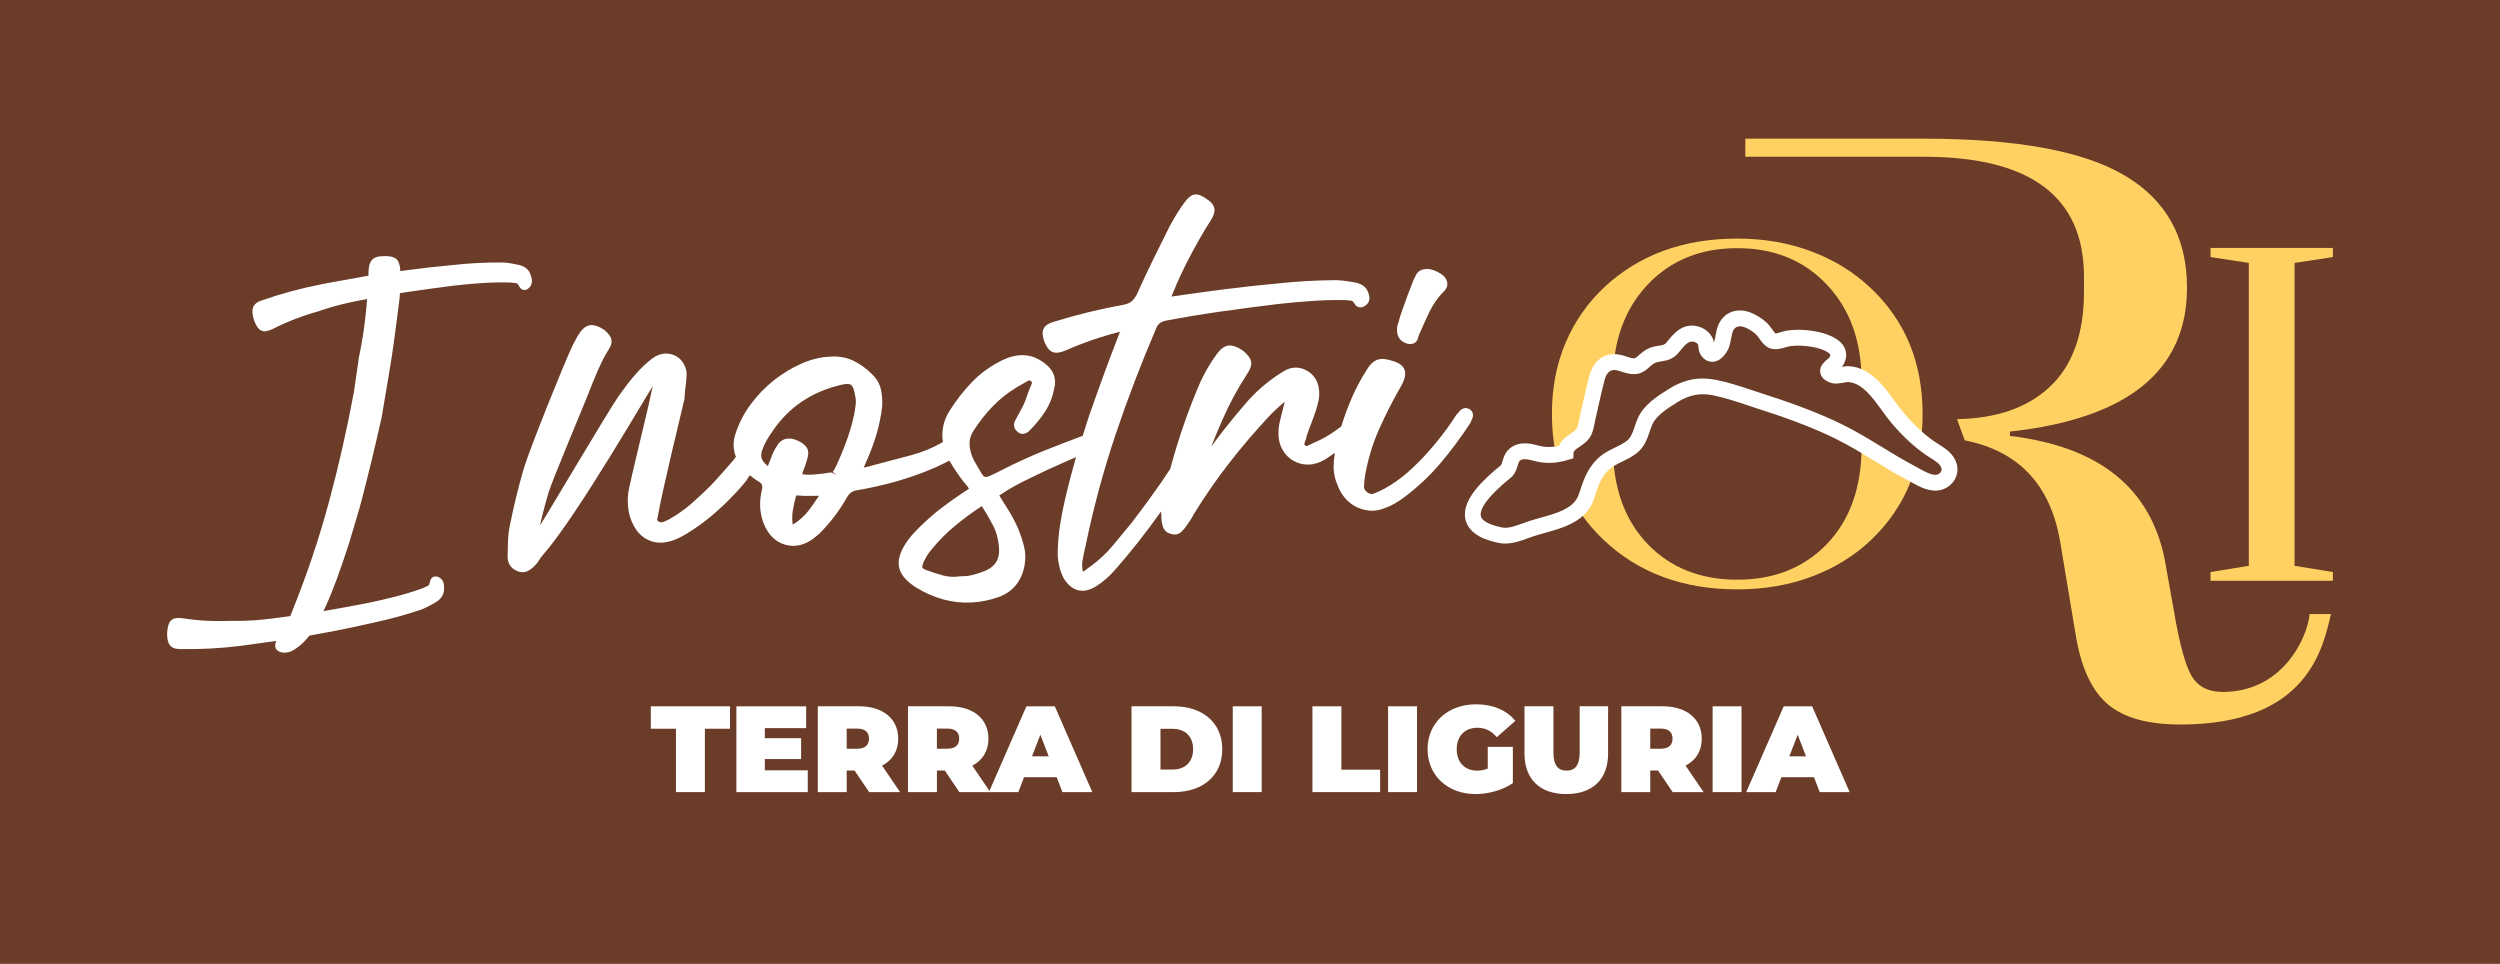
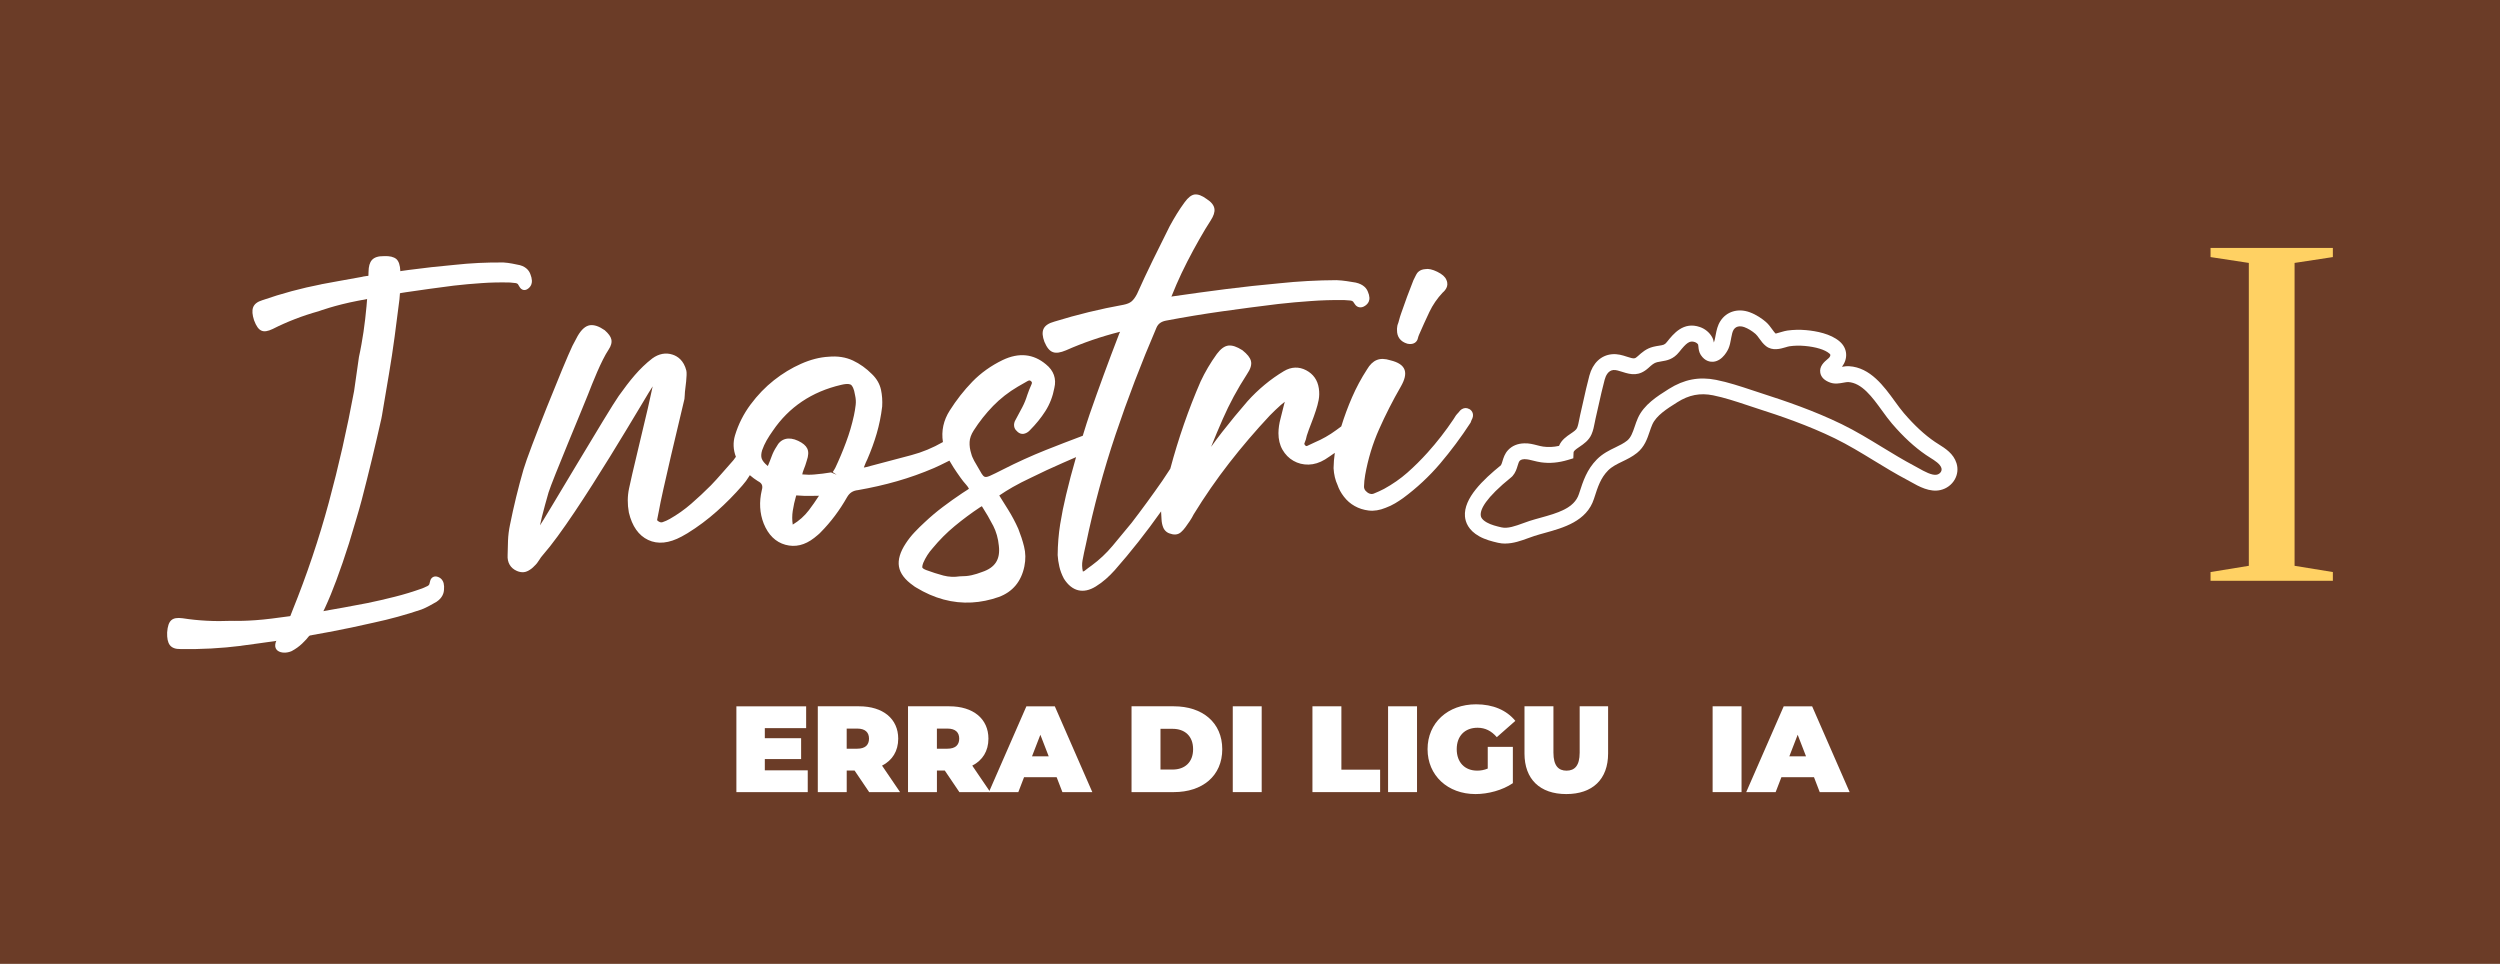
<svg xmlns="http://www.w3.org/2000/svg" viewBox="0 0 830 320">
  <defs>
    <style>      .cls-1 {        fill: #fff;      }      .cls-2 {        fill: #6b3c27;      }      .cls-3 {        fill: #6b3c27;      }      .cls-4 {        fill: #ffd163;      }    </style>
  </defs>
  <g id="bg_ori" data-name="bg ori">
    <rect id="Rettangolo_546" data-name="Rettangolo 546" class="cls-2" width="830" height="320" />
  </g>
  <g id="ori_liguria" data-name="ori liguria">
    <g id="LIGURIA">
      <g>
        <polygon class="cls-4" points="733.9 192.82 733.9 189.92 746.61 187.85 746.61 87.29 733.9 85.35 733.9 82.31 774.51 82.31 774.51 85.35 761.8 87.29 761.8 187.85 774.51 189.92 774.51 192.82 733.9 192.82" />
-         <path class="cls-4" d="M766.81,203.84c-.83,8.31-9.21,25.88-28.85,25.88-5.09,0-8.67-1.99-10.74-6-1.7-3.37-3.3-9.04-4.8-17.05l-3.68-20.65c-4.71-24.01-21.86-37.77-51.45-41.29v-1.44c39.2-4.32,58.8-20.25,58.8-47.79,0-16.64-6.88-29.05-20.64-37.21-13.76-8.17-36-12.25-66.71-12.25h-59.3v6h59.3c35.43,0,53.14,13.29,53.14,39.86v5.05c0,13.92-3.82,24.46-11.45,31.57-7.37,6.88-17.63,10.4-30.71,10.64l2.59,7.04c17.89,3.54,28.43,14.74,31.65,33.59l5.37,32.18c1.88,10.41,5.46,17.77,10.75,22.09,5.27,4.32,13.19,6.48,23.74,6.48,42.55,0,47.34-25.44,50.07-36.68h-7.08Z" />
-         <path class="cls-4" d="M515.24,137.43c0-8.69,1.52-16.59,4.57-23.71,3.05-7.11,7.34-13.26,12.89-18.43,11.53-10.72,26.22-16.08,44.07-16.08,8.92,0,17.16,1.43,24.73,4.3,7.56,2.87,14.06,6.89,19.5,12.06,11.53,10.82,17.3,24.77,17.3,41.87s-5.71,30.96-17.14,41.87c-5.44,5.18-11.94,9.2-19.5,12.06-7.56,2.87-15.86,4.3-24.89,4.3-17.95,0-32.7-5.43-44.23-16.29-11.53-10.86-17.3-24.84-17.3-41.94M618.06,148.1v-21.35c0-13.4-3.86-24.17-11.59-32.3-7.61-8.04-17.52-12.06-29.7-12.06s-22.09,4.02-29.7,12.06c-7.73,8.13-11.59,18.9-11.59,32.3v21.35c0,13.68,3.86,24.54,11.59,32.58,7.61,7.86,17.52,11.78,29.7,11.78s22.09-3.93,29.7-11.78c7.73-8.04,11.59-18.9,11.59-32.58" />
        <g>
          <path class="cls-3" d="M647.06,154.58c-.86-2.78-3.95-4.21-6.14-5.7-4.07-2.77-7.59-6.25-10.8-9.98-4.37-5.08-8.78-14.22-16.35-14.68-1.58-.1-3.79.86-5.24.34-3.56-1.27-.27-2.96.65-4.01,1.45-1.66,1.61-3.7-.17-5.21-2.39-2.03-6.58-2.83-9.62-3.1-1.86-.17-3.77-.14-5.63.12-1.72.24-4.33,1.67-5.84.49-1.26-.98-2.08-2.85-3.36-3.95-1.32-1.14-2.94-2.17-4.58-2.76-2.47-.89-5.13-.39-6.59,1.87-.75,1.17-.98,2.53-1.24,3.86-.19.98-.31,1.92-.72,2.84-.51,1.19-2.75,4.46-4.58,1.68-.52-.8-.22-2.23-.73-3.17-.55-1.01-1.52-1.78-2.6-2.15-3.76-1.3-6.04,1.59-8.09,4.15-1.78,2.24-3.48,1.87-5.92,2.47-1.67.41-2.76,1.38-4,2.5-2.09,1.89-3.54,1.59-6.06.78-1.33-.43-2.67-.88-4.08-.74-2.86.28-4.48,2.57-5.18,5.16-1.14,4.26-2.01,8.61-3.02,12.9-.35,1.53-.57,3.37-1.19,4.82-1.3,3.06-6.05,3.53-6.2,7.04-2.55.77-5.16,1.08-7.83.7-1.95-.28-3.88-1.12-5.87-1.06-1.32.04-2.56.41-3.49,1.41-1.36,1.46-1.14,3.64-2.41,5.1-4.63,3.74-17.22,14.17-7.83,19.44,1.68.94,3.68,1.46,5.56,1.89,3.55.82,7.36-1.11,10.68-2.19,6.43-2.07,15.72-3.23,18.1-10.63,1.27-3.93,2.34-7.43,5.33-10.47,2.87-2.91,6.73-3.57,9.79-6.01,2.68-2.15,3.03-5.58,4.35-8.52,1.71-3.79,5.87-6.35,9.29-8.51,4.36-2.74,8.7-3.66,13.78-2.65,4.99,1,9.89,2.81,14.73,4.37,8.95,2.87,17.85,6,26.3,10.12,8.32,4.05,15.83,9.47,24.01,13.78,2.59,1.36,6.26,3.92,9.38,3.18,2.49-.59,4.16-3.05,3.38-5.56" />
          <path class="cls-1" d="M499.73,180.47c-.79,0-1.59-.08-2.4-.27-1.97-.45-4.24-1.03-6.25-2.16-3.6-2.02-4.55-4.69-4.71-6.57-.51-6.04,6.06-12.24,11.94-17.01.2-.31.36-.84.52-1.38.33-1.09.74-2.46,1.85-3.65,1.33-1.42,3.13-2.18,5.34-2.24,1.59-.08,3.05.32,4.35.65.66.17,1.31.34,1.97.43,1.7.24,3.43.16,5.26-.24.79-1.98,2.52-3.14,3.86-4.05.95-.64,1.85-1.25,2.12-1.89.33-.77.54-1.84.74-2.88.1-.52.2-1.03.31-1.51.34-1.45.66-2.9.99-4.36.63-2.83,1.28-5.76,2.05-8.63,1.12-4.16,3.84-6.75,7.46-7.1,1.9-.19,3.55.34,5,.81,2.45.8,2.63.72,3.63-.18,1.3-1.18,2.78-2.53,5.13-3.11.68-.17,1.31-.27,1.9-.36,1.45-.23,1.89-.3,2.59-1.19,2.2-2.77,5.5-6.92,11.01-5,1.72.6,3.19,1.83,4.04,3.37.33.6.48,1.21.57,1.76,0-.02.02-.03.02-.05.22-.51.33-1.12.46-1.82l.15-.78c.27-1.4.58-2.98,1.55-4.49,2.04-3.17,5.85-4.31,9.69-2.92,2.34.85,4.23,2.23,5.41,3.24.85.74,1.49,1.62,2.05,2.4.42.59.86,1.19,1.21,1.46.16-.03,1.25-.35,1.83-.52.73-.21,1.43-.41,2.03-.49,2.02-.28,4.11-.33,6.22-.14,3.43.31,8.13,1.2,11.09,3.72,1.33,1.13,2.09,2.56,2.2,4.14.11,1.48-.38,2.99-1.37,4.32.75-.13,1.55-.25,2.38-.2,7.02.43,11.55,6.66,15.18,11.67,1.05,1.44,2.04,2.81,3,3.92,3.5,4.07,6.86,7.19,10.29,9.52.38.26.79.51,1.21.78,2.22,1.39,4.97,3.12,5.96,6.31h0c.57,1.83.36,3.76-.59,5.42-.99,1.74-2.7,3.01-4.69,3.48-3.59.86-7.24-1.19-9.89-2.69-.46-.26-.9-.51-1.31-.72-3.76-1.98-7.4-4.2-10.92-6.35-4.21-2.57-8.56-5.22-13.02-7.4-8.78-4.28-18.05-7.45-25.96-9.98-1.08-.35-2.16-.71-3.24-1.07-3.68-1.22-7.48-2.48-11.2-3.23-4.32-.86-7.98-.15-11.87,2.3l-.23.15c-3.15,1.98-6.72,4.23-8.06,7.21-.35.78-.62,1.6-.9,2.41-.8,2.38-1.71,5.07-4.21,7.07-1.59,1.27-3.27,2.08-4.89,2.86-1.75.85-3.4,1.65-4.69,2.94-2.47,2.5-3.4,5.4-4.58,9.07l-.12.37c-2.41,7.46-10.15,9.6-16.36,11.32-1.19.33-2.35.65-3.43,1-.64.21-1.31.45-1.99.7-2.36.86-4.96,1.81-7.68,1.81ZM506.31,152.44s-.09,0-.13,0c-1.03.03-1.44.34-1.66.58-.27.29-.45.89-.66,1.57-.31,1.03-.69,2.31-1.69,3.45l-.33.32c-8.75,7.06-10.4,10.79-10.24,12.68.03.37.11,1.35,2.04,2.43,1.4.79,3.24,1.25,4.86,1.62,2.07.48,4.63-.46,7.11-1.36.74-.27,1.47-.54,2.18-.77,1.15-.37,2.38-.71,3.64-1.06,5.52-1.53,11.23-3.1,12.77-7.87l.12-.37c1.29-3.98,2.5-7.75,5.84-11.14,1.92-1.94,4.16-3.03,6.14-3.98,1.42-.69,2.76-1.34,3.89-2.24,1.29-1.04,1.86-2.72,2.52-4.65.33-.98.66-1.95,1.08-2.88,1.99-4.43,6.46-7.24,10.05-9.5l.23-.15c5.05-3.17,10.03-4.13,15.69-3,4.05.81,8,2.12,11.83,3.39,1.07.36,2.13.71,3.19,1.05,8.08,2.59,17.57,5.84,26.65,10.26,4.69,2.28,9.15,5.01,13.46,7.64,3.45,2.1,7.02,4.28,10.62,6.18.45.23.93.51,1.44.79,1.9,1.07,4.53,2.53,6.11,2.16.58-.14,1.07-.49,1.34-.97.23-.4.27-.82.14-1.26h0c-.42-1.33-2.11-2.4-3.74-3.42-.48-.3-.94-.59-1.37-.89-3.81-2.6-7.51-6.01-11.31-10.44-1.1-1.28-2.15-2.73-3.26-4.26-3.29-4.54-6.7-9.23-11.25-9.51-.33-.02-.98.1-1.55.2-1.35.25-2.89.53-4.41-.01-1.93-.69-3.04-1.78-3.31-3.24-.4-2.2,1.34-3.66,2.38-4.54.19-.16.37-.3.5-.44.36-.42.48-.76.47-.94-.01-.2-.24-.42-.37-.53-1.47-1.25-4.44-2.16-8.15-2.49-1.72-.15-3.42-.12-5.03.11-.38.05-.82.19-1.28.33-1.75.52-4.4,1.3-6.54-.37-.95-.74-1.64-1.7-2.25-2.55-.43-.6-.84-1.16-1.22-1.49-1.18-1.02-2.52-1.83-3.76-2.28-.56-.2-2.48-.74-3.5.83-.42.66-.6,1.58-.81,2.65l-.13.71c-.16.89-.35,1.9-.81,2.97-.07.16-1.78,4.06-5.03,4.34-.94.07-2.74-.1-4.15-2.26-.62-.96-.72-2-.79-2.76-.02-.23-.05-.57-.09-.68-.18-.32-.62-.67-1.12-.84-1.7-.58-2.78.3-5.15,3.28-1.99,2.51-4.16,2.85-5.89,3.13-.46.07-.95.15-1.47.28-1.01.25-1.71.85-2.86,1.9-3.11,2.82-5.75,2.27-8.63,1.33-1.24-.4-2.2-.7-3.02-.63-1.72.17-2.53,1.85-2.9,3.24-.74,2.76-1.38,5.63-2,8.41-.33,1.47-.66,2.94-1,4.41-.09.41-.18.86-.27,1.31-.24,1.25-.51,2.67-1.07,3.95-.88,2.06-2.62,3.23-4.01,4.18-1.46.98-1.95,1.4-1.97,1.94l-.08,1.87-1.79.54c-3.13.94-6.05,1.2-8.95.79-.85-.12-1.69-.33-2.53-.54-1-.25-1.94-.49-2.76-.49Z" />
        </g>
        <g>
          <path class="cls-1" d="M467.22,114.1l.15.03c.38.08.72.1,1.03.08,1.39-.08,2.12-.97,2.32-1.84.11-.44.23-.84.39-1.2,1.12-2.58,2.27-5.12,3.45-7.61,1.11-2.34,2.63-4.53,4.37-6.38.58-.49,1-1.01,1.29-1.6.29-.57.51-1.52-.02-2.66-.41-1.02-1.38-1.88-3.04-2.7-1.59-.78-2.94-1.07-3.94-.87-1.94.11-2.75,1.23-3.07,1.88-.27.58-.55,1.13-.9,1.81-.75,1.86-1.45,3.69-2.11,5.49-.64,1.79-1.29,3.6-1.93,5.42-.29.81-.53,1.6-.72,2.33-.15.6-.3,1.09-.46,1.46l-.11.39c-.13.88-.14,1.12-.11,1.49-.04,2.22,1.17,3.81,3.38,4.47" />
          <g>
            <path class="cls-1" d="M126.87,137.64c-.07.51-.16.97-.26,1.36-2.01,8.99-4.2,18.06-6.52,26.98-.53,2.03-1.12,4.04-1.72,6.06l-.36,1.21-2.13,7.11c-1.41,4.46-2.8,8.5-4.21,12.28-1.15,3.13-2.42,6.23-3.79,9.2-1.38,3.01-3.04,6-4.99,8.97-.74.99-1.61,1.95-2.59,2.87-.99.94-2.12,1.76-3.48,2.49-3.15,1.41-7.97-.03-3.89-5.43.76-.93,1.67-1.92,2.15-3.02.7-1.62,1.37-3.3,2.03-5.07,4.75-11.74,8.8-23.79,12.05-35.81,3.25-12,6.07-24.46,8.4-37.03l1.61-11.29c.28-1.24.56-2.68.85-4.3.48-2.62.89-5.4,1.22-8.28.33-2.89.6-5.74.79-8.54.2-2.78.31-5.15.32-7.09.03-1.88.38-3.14,1.12-3.98.8-.9,2.13-1.32,3.98-1.29,1.99-.09,3.24.25,4.11.94.83.74,1.26,2.02,1.35,4.02.07,1.54.08,3.08.02,4.59-.05,1.51-.15,3.09-.31,4.77-.53,4.24-1.06,8.4-1.61,12.47-.55,4.1-1.18,8.21-1.86,12.25l-2.29,13.56Z" />
            <path class="cls-1" d="M106.67,94.39c-6.57,1.28-13.16,3.05-19.53,5.26-1.69.51-2.71,1.3-3.12,2.43-.37,1.05-.27,2.42.33,4.26.72,1.94,1.51,3.04,2.47,3.44.92.4,2.1.21,3.72-.56,4.79-2.43,9.92-4.41,15.28-5.9,0,0,5.32-1.99,12.97-3.46,5.36-1.03,10.7-2.05,15.89-2.83,5.25-.78,10.57-1.51,15.95-2.2,3.13-.36,6.23-.64,9.28-.84,3.01-.22,6.13-.28,9.42-.2l1.87.19c.34.03.6.19.75.36.18.28.37.59.55.92.29.51.72.86,1.2.98.55.14,1.13-.01,1.7-.47,1.12-.88,1.23-2.02,1.19-2.63-.04-.67-.21-1.37-.45-1.95-.35-1.09-1.23-2.52-3.53-3.16l-2.56-.52c-.93-.18-1.86-.3-2.89-.37-5.47-.06-10.95.21-16.26.79-5.17.47-10.29,1.03-15.19,1.69-4.96.67-9.95,1.38-15.14,2.19-.1.03-.41.11-.31.09-2.9.49-13.59,2.47-13.59,2.47Z" />
            <path class="cls-1" d="M80.15,214.4c-6.64.84-13.42,1.2-20.13,1.09-1.76.04-2.95-.4-3.66-1.35-.65-.89-.93-2.22-.87-4.18.15-2.08.6-3.37,1.41-4.07.77-.67,1.95-.86,3.71-.63,5.25.82,10.71,1.1,16.24.86,0,0,5.64.24,13.35-.75,5.41-.69,10.79-1.39,15.97-2.27,5.23-.89,10.52-1.86,15.85-2.89,3.09-.64,6.13-1.34,9.1-2.1,2.94-.73,5.93-1.65,9.06-2.76l1.73-.77c.31-.14.52-.37.62-.58.1-.33.19-.68.27-1.05.13-.58.44-1.05.88-1.32.49-.3,1.08-.34,1.75-.09,1.31.49,1.74,1.55,1.87,2.14.15.65.18,1.37.11,2-.03,1.15-.48,2.79-2.5,4.13l-2.31,1.29c-.84.46-1.7.87-2.66,1.25-5.21,1.76-10.52,3.22-15.76,4.34-5.07,1.17-10.11,2.23-14.99,3.14-4.92.92-9.89,1.8-15.08,2.65-.11,0-.43.03-.32.01-2.91.44-13.67,1.89-13.67,1.89Z" />
          </g>
          <path class="cls-1" d="M329.72,174.49c1.03,2.02,1.67,4.27,1.9,6.73.52,4.49-1.22,7.23-5.58,8.68-1.15.45-2.33.82-3.51,1.08-1.13.25-2.32.36-3.85.36-1.88.29-3.72.2-5.48-.26-1.88-.5-3.82-1.12-5.74-1.84-.9-.35-1.19-.68-1.23-.76-.01-.04-.15-.48.29-1.61.77-1.78,1.8-3.4,3.13-4.88,2.21-2.68,4.67-5.15,7.32-7.34,2.7-2.23,5.53-4.34,8.42-6.25.21-.14.41-.25.59-.34,0,.01.01.03.03.04,1.33,2.06,2.58,4.21,3.7,6.39M263.19,169.63c.25-1.64.62-3.34,1.14-5.12.08-.01.15-.02.18-.03,1.55.13,3.14.19,4.79.15.8-.02,1.67-.03,2.6-.04-1.11,1.73-2.24,3.33-3.35,4.8-1.46,1.92-3.26,3.52-5.36,4.78-.23-1.5-.23-3.02,0-4.55M253.01,149.53c.43-1.2.93-2.32,1.51-3.32.6-1.05,1.28-2.1,2.06-3.19,5.33-7.85,12.94-12.98,22.66-15.24,2.29-.56,3.08-.19,3.32,0,.34.27.97,1.07,1.34,3.51.24,1.07.31,2.14.18,3.18-.14,1.18-.33,2.33-.57,3.45-.66,3.04-1.54,6.03-2.62,8.9h0c-1.08,2.92-2.29,5.8-3.57,8.5-.26.49-.55.95-.86,1.4l1.33.91-1.89-.79c-1.85.31-3.7.54-5.55.69-1.27.12-2.63.1-4-.03.09-.51.24-.99.42-1.44.44-1.09.81-2.15,1.06-3.06.61-1.74.67-3.08.17-4.11-.46-.96-1.45-1.79-3-2.53-3.18-1.51-5.84-.75-7.21,1.96-.66.99-1.2,2.07-1.61,3.21-.35.98-.76,1.99-1.26,3.19-.04-.03-.08-.07-.13-.11-.98-.79-1.61-1.58-1.89-2.34-.26-.7-.21-1.65.11-2.73M487.7,135.77c-.69-.4-1.53-.4-2.27.02-.45.25-.86.65-1.26,1.22-.58.56-1.12,1.29-1.59,2.15-2.6,3.89-5.5,7.62-8.63,11.1-2.14,2.38-4.4,4.63-6.72,6.67-2.28,2.01-4.89,3.82-7.72,5.38-1.09.57-2.22,1.08-3.41,1.56-.47.18-1.15.32-2.14-.39-1.01-.74-1.12-1.44-1.11-1.98.03-1.22.16-2.51.39-3.82.95-5.31,2.49-10.39,4.6-15.13,2.12-4.78,4.56-9.57,7.24-14.22,1.31-2.29,1.73-4.09,1.25-5.51-.51-1.51-2.1-2.57-4.74-3.2-1.78-.57-3.31-.6-4.53-.08-1.23.5-2.3,1.55-3.22,3.12-1.89,2.91-3.56,6.02-4.96,9.24-1.39,3.19-2.59,6.46-3.58,9.67l-1.7,1.25c-2.23,1.64-4.62,3-7.09,4.04-.86.38-1.71.77-2.56,1.2-.07.04-.25.13-.61-.17-.38-.44-.31-.61-.28-.67.38-.87.66-1.79.79-2.57.44-1.36.94-2.74,1.49-4.11.57-1.44,1.08-2.88,1.54-4.29.38-1.14.69-2.29.91-3.44.24-1.24.26-2.55.06-3.88-.41-2.73-1.83-4.75-4.21-6-2.4-1.26-4.95-1.17-7.37.28-2.21,1.32-4.37,2.84-6.4,4.53-2.05,1.7-3.96,3.54-5.7,5.48-2.85,3.28-5.67,6.71-8.41,10.21-1.25,1.61-2.48,3.25-3.68,4.93,1.25-3.12,2.55-6.22,3.89-9.27,2.21-5.05,4.89-10.01,7.94-14.71,1.29-1.88,1.73-3.34,1.39-4.58-.3-1.09-1.14-2.17-2.82-3.52-1.9-1.2-3.34-1.67-4.63-1.55-1.32.16-2.57,1.07-3.86,2.79-2.12,2.94-3.93,6-5.4,9.16-3.99,9.18-7.37,18.91-10.05,28.93l-.53.82c-.71,1.09-1.41,2.17-2.14,3.23-3.26,4.69-6.7,9.4-10.2,13.96-2.08,2.54-4.19,5.09-6.32,7.63-2.05,2.45-4.38,4.63-6.88,6.47-.84.6-1.63,1.18-2.36,1.77-.08.06-.25.2-.6.27-.29-1.3-.33-2.52-.11-3.7.32-1.74.69-3.51,1.12-5.35,2.57-12.4,5.89-24.67,9.86-36.47,3.96-11.78,8.53-23.71,13.57-35.46.54-1.26,1.53-1.99,3.09-2.31,6.26-1.19,12.52-2.22,18.6-3.08,6.14-.87,12.37-1.68,18.66-2.45,3.66-.41,7.28-.74,10.85-.98,3.52-.27,7.16-.37,11.01-.34l2.18.16c.39.03.7.18.87.35.21.28.42.59.63.91.33.51.82.85,1.39.97.64.13,1.32-.03,1.99-.49,1.32-.89,1.47-2.05,1.43-2.65-.04-.67-.22-1.36-.49-1.94-.39-1.08-1.4-2.51-4.08-3.11l-2.98-.48c-1.08-.16-2.17-.27-3.37-.32-6.38.03-12.78.38-19,1.04-6.04.55-12.02,1.2-17.76,1.93-5.8.74-11.64,1.54-17.71,2.42-.12.03-.24.06-.36.09.46-1.19,1.02-2.54,1.68-4.05,1.06-2.44,2.26-4.99,3.58-7.56,1.33-2.59,2.69-5.11,4.08-7.54,1.38-2.43,2.6-4.45,3.67-6.08,1.02-1.58,1.43-2.83,1.28-3.93-.16-1.19-1.03-2.28-2.6-3.28-1.6-1.17-2.83-1.59-3.95-1.49-1.1.16-2.17.98-3.35,2.6-.91,1.24-1.77,2.52-2.57,3.81-.79,1.28-1.58,2.65-2.39,4.14-1.92,3.82-3.79,7.58-5.59,11.27-1.82,3.72-3.58,7.48-5.25,11.22-.57,1.11-1.19,1.94-1.83,2.48-.59.5-1.5.87-2.66,1.1-7.69,1.38-15.41,3.26-22.89,5.57-1.98.54-3.18,1.35-3.68,2.49-.45,1.06-.36,2.43.32,4.26.82,1.93,1.71,3.02,2.84,3.41,1.07.39,2.45.18,4.35-.62,5.63-2.5,11.65-4.57,17.93-6.15-.22.46-.41.89-.53,1.27-3.32,8.6-6.53,17.36-9.56,26.06-.69,1.98-1.31,3.99-1.93,5.99l-.37,1.21c-4.16,1.57-8.27,3.14-12.28,4.74-4.8,1.92-9.59,4.09-14.25,6.47-1.82.93-3.26,1.64-4.33,2.11-.95.43-1.43.38-1.65.32-.43-.13-.82-.65-1.08-1.08-.59-.96-1.39-2.37-2.46-4.24l-.57-1.19c-.13-.26-.25-.6-.38-1.1-.45-1.39-.64-2.7-.57-3.99.06-1.2.51-2.46,1.33-3.75,1.88-2.95,4.06-5.71,6.48-8.2,2.4-2.46,5.16-4.61,8.19-6.39l3.23-1.85c.63-.36.88-.21,1.15.03.31.28.43.47.17,1.05-.54,1.19-1,2.35-1.4,3.53-.43,1.42-.98,2.77-1.63,4.02-.72,1.36-1.46,2.74-2.17,4.06-1.08,1.7-.51,3.17.23,3.8,1.1,1.31,2.34,1.08,2.82.9.63-.21,1.19-.6,1.61-1.07,1.99-1.99,3.72-4.12,5.13-6.33,1.47-2.29,2.48-4.91,2.99-7.7.76-3.07-.22-5.8-2.78-7.85-4.18-3.51-9-3.99-14.37-1.43-3.87,1.87-7.27,4.3-10.09,7.21-2.77,2.86-5.29,6.07-7.48,9.54-2.09,3.27-2.85,6.79-2.27,10.48-3.35,1.92-6.87,3.39-10.48,4.34l-15.11,4c-.21.05-.44.09-.67.12.08-.2.15-.39.22-.57.26-.7.56-1.41.96-2.2,1.25-2.89,2.29-5.76,3.1-8.53.82-2.81,1.43-5.78,1.81-8.94.12-1.94-.01-3.81-.39-5.58-.42-1.93-1.43-3.69-2.98-5.18-1.91-1.93-4.04-3.45-6.33-4.53-2.37-1.11-5.11-1.54-8.07-1.26-2.94.16-6.03.95-9.19,2.36-3.1,1.37-6.12,3.2-8.96,5.44-2.84,2.24-5.45,4.94-7.74,8.02-2.32,3.11-4.08,6.57-5.2,10.3-.7,2.35-.6,4.74.3,7.11-.14.16-.27.33-.39.52-.19.29-.35.53-.51.69-1.3,1.46-2.56,2.88-3.76,4.28-1.18,1.37-2.41,2.7-3.66,4.01-2.11,2.12-4.3,4.16-6.5,6.07-2.18,1.9-4.59,3.61-7.16,5.07-.75.42-1.52.77-2.35,1.05-.32.11-.72.17-1.39-.27-.48-.29-.45-.45-.4-.68l.57-2.88c.87-5.32,7.08-31.31,8.47-37.07.15-1.19.06-1.34.16-2.36.13-1.18.79-5.7.47-7.04-.85-3.43-2.94-4.78-4.54-5.31-2.27-.76-4.6-.32-6.77,1.26-4.32,3.33-7.46,7.32-11.12,12.42-3.08,4.29-25.36,42.04-26.16,43,.18-.93.39-1.84.61-2.72.69-2.73,1.44-5.48,2.23-8.21,1.33-4.25,11.47-28.36,13.08-32.47,1.57-4.04,4.39-11.23,6.85-14.94.86-1.28,1.15-2.41.9-3.46-.22-.91-.87-1.82-2.19-3-1.93-1.33-3.51-1.84-4.92-1.65-1.46.24-2.77,1.38-4.04,3.54l-1.76,3.32c-2.78,5.81-14.49,34.94-16.24,41.03-1.74,6.03-3.26,12.25-4.5,18.46-.35,1.68-.57,3.41-.64,5.14-.07,1.66-.12,3.29-.13,4.81-.16,2.47.93,4.35,3.08,5.28,1.67.72,2.93.38,3.7-.03.83-.44,1.57-1.02,2.07-1.59.63-.56,1.18-1.25,1.66-2.05.33-.56.71-1.09,1.26-1.71,11.45-12.97,35.79-55.41,36.39-55.91-.28,1.38-1.33,5.97-1.61,7.29-.51,2.38-5.84,24.27-6.23,26.58-.55,2.55-.58,5.22-.07,8.02,1.08,4.55,3.24,7.62,6.41,9.11,3.19,1.51,6.93,1.13,11.13-1.14l1.9-1.08c3.45-2.13,6.74-4.59,9.76-7.28,3-2.67,5.87-5.57,8.49-8.6.87-.97,1.62-2,2.26-3.07.07-.12.13-.23.21-.34.87.75,1.72,1.38,2.65,1.96,1.38.7,1.76,1.52,1.33,3-.93,3.95-.72,7.68.63,11.11,1.53,3.78,3.96,6.15,7.21,7.04,3.26.89,6.44.14,9.54-2.27l1.1-.9c.43-.34.82-.71,1.14-1.06,3.29-3.33,6.22-7.23,8.69-11.59.81-1.41,1.93-2.15,3.63-2.33,4.46-.78,8.82-1.77,12.96-2.96,4.17-1.19,8.31-2.67,12.31-4.39,1.37-.61,2.71-1.25,4.02-1.92l1.05-.52c.43.76.88,1.51,1.36,2.25.71,1.1,1.47,2.21,2.28,3.34.61.87,1.28,1.71,2,2.51.33.37.61.78.85,1.23-.17.14-.34.26-.52.37-.59.36-1.14.72-1.66,1.07-2.27,1.52-4.45,3.06-6.5,4.62-2.06,1.55-4.1,3.27-6.04,5.1-1.14,1.04-2.25,2.13-3.33,3.28-1.11,1.17-2.09,2.42-2.92,3.7-1.89,2.86-2.65,5.45-2.27,7.7.39,2.3,2.01,4.41,4.81,6.36.23.2.47.35.87.59,6,3.66,12.2,5.33,18.5,4.98,2.97-.16,5.97-.77,8.98-1.83,4.58-1.69,7.44-5.11,8.48-10.17.46-2.27.43-4.48-.11-6.59-.48-1.93-1.12-3.88-1.91-5.87-.99-2.22-2.13-4.36-3.39-6.38l-2.93-4.68c1.47-1,2.96-1.93,4.45-2.78,1.89-1.07,3.88-2.1,5.95-3.06,3.56-1.76,7.18-3.45,10.77-5.01l4.33-1.89c-1.3,4.49-2.39,8.62-3.32,12.55-.78,3.24-1.44,6.52-1.96,9.75-.52,3.27-.8,6.68-.83,10.23.07,1.23.25,2.51.56,3.82.3,1.33.79,2.63,1.51,4,2.68,4.24,6.45,5.16,10.59,2.59,1.2-.74,2.32-1.57,3.35-2.48,1.01-.89,1.98-1.85,2.94-2.92,5.32-6.04,10.48-12.58,15.39-19.52,0,.1,0,.21.01.31l.14,2.45c.05.9.23,1.76.54,2.54.44,1.11,1.38,1.88,2.44,2.11,1.75.64,2.91-.02,3.44-.48.54-.47,1.05-1.04,1.51-1.67.5-.68.99-1.37,1.44-2.05.48-.71.93-1.47,1.27-2.18,3.64-5.94,7.63-11.7,11.83-17.1,4.18-5.37,8.72-10.69,13.48-15.77,1.18-1.2,2.39-2.36,3.62-3.46.43-.38.88-.74,1.35-1.09-.12.4-.23.82-.33,1.23-.34,1.48-.7,2.93-1.09,4.36-.43,1.57-.67,3.18-.69,4.82,0,2.08.44,3.93,1.34,5.5.9,1.57,2.12,2.82,3.63,3.68,1.51.87,3.21,1.3,5.03,1.26,1.82-.04,3.64-.6,5.46-1.7,1.08-.69,2.16-1.42,3.25-2.2-.25,1.72-.38,3.41-.41,5.09.11,2.09.58,4.03,1.32,5.59.43,1.31,1.14,2.61,2.11,3.87.99,1.29,2.19,2.34,3.58,3.11,1.37.78,2.93,1.28,4.64,1.49,1.77.22,3.68-.1,5.63-.9,1.14-.42,2.2-.92,3.15-1.49.91-.54,1.78-1.12,2.65-1.73,4.56-3.37,8.7-7.23,12.3-11.47,3.56-4.2,6.92-8.68,10.1-13.57.15-.34.25-.61.32-.84.48-.83.62-1.61.4-2.32-.18-.63-.64-1.14-1.27-1.45" />
        </g>
        <g>
-           <path class="cls-1" d="M224.42,241.94h-8.35v-7.45h26.29v7.45h-8.34v21.04h-9.6v-21.04Z" />
          <path class="cls-1" d="M268.17,255.74v7.25h-23.69v-28.49h23.16v7.25h-13.72v3.34h12.05v6.92h-12.05v3.74h14.24Z" />
          <path class="cls-1" d="M283.71,255.82h-2.6v7.16h-9.6v-28.49h13.71c7.94,0,12.99,4.15,12.99,10.75,0,4.11-1.95,7.2-5.37,8.95l5.98,8.79h-10.26l-4.84-7.16ZM284.6,241.9h-3.5v6.67h3.5c2.65,0,3.91-1.26,3.91-3.34s-1.26-3.34-3.91-3.34Z" />
          <path class="cls-1" d="M313.66,255.82h-2.6v7.16h-9.6v-28.49h13.71c7.94,0,12.99,4.15,12.99,10.75,0,4.11-1.95,7.2-5.37,8.95l5.98,8.79h-10.26l-4.84-7.16ZM314.55,241.9h-3.5v6.67h3.5c2.65,0,3.91-1.26,3.91-3.34s-1.26-3.34-3.91-3.34Z" />
          <path class="cls-1" d="M350.81,258.02h-10.82l-1.91,4.97h-9.77l12.45-28.49h9.44l12.45,28.49h-9.93l-1.92-4.97ZM348.17,251.1l-2.77-7.16-2.77,7.16h5.54Z" />
          <path class="cls-1" d="M375.67,234.49h14.04c9.52,0,16.08,5.41,16.08,14.25s-6.55,14.24-16.08,14.24h-14.04v-28.49ZM389.31,255.49c4.03,0,6.8-2.4,6.8-6.76s-2.77-6.76-6.8-6.76h-4.03v13.51h4.03Z" />
          <path class="cls-1" d="M409.28,234.49h9.6v28.49h-9.6v-28.49Z" />
          <path class="cls-1" d="M435.73,234.49h9.61v21.04h12.86v7.45h-22.47v-28.49Z" />
          <path class="cls-1" d="M460.84,234.49h9.61v28.49h-9.61v-28.49Z" />
          <path class="cls-1" d="M493.92,247.96h8.35v12.05c-3.46,2.36-8.22,3.62-12.41,3.62-9.2,0-15.91-6.15-15.91-14.9s6.71-14.9,16.12-14.9c5.62,0,10.13,1.95,13.02,5.5l-6.15,5.41c-1.79-2.08-3.87-3.13-6.39-3.13-4.23,0-6.92,2.73-6.92,7.12s2.69,7.12,6.8,7.12c1.18,0,2.32-.2,3.5-.69v-7.2Z" />
          <path class="cls-1" d="M506.13,250.16v-15.67h9.61v15.39c0,4.36,1.67,5.98,4.35,5.98s4.36-1.63,4.36-5.98v-15.39h9.44v15.67c0,8.55-5.13,13.47-13.88,13.47s-13.88-4.93-13.88-13.47Z" />
-           <path class="cls-1" d="M550.48,255.82h-2.6v7.16h-9.6v-28.49h13.72c7.93,0,12.98,4.15,12.98,10.75,0,4.11-1.95,7.2-5.37,8.95l5.98,8.79h-10.26l-4.85-7.16ZM551.38,241.9h-3.5v6.67h3.5c2.65,0,3.91-1.26,3.91-3.34s-1.26-3.34-3.91-3.34Z" />
          <path class="cls-1" d="M568.59,234.49h9.6v28.49h-9.6v-28.49Z" />
          <path class="cls-1" d="M602.25,258.02h-10.82l-1.92,4.97h-9.77l12.45-28.49h9.44l12.45,28.49h-9.93l-1.91-4.97ZM599.6,251.1l-2.77-7.16-2.77,7.16h5.54Z" />
        </g>
      </g>
    </g>
  </g>
</svg>